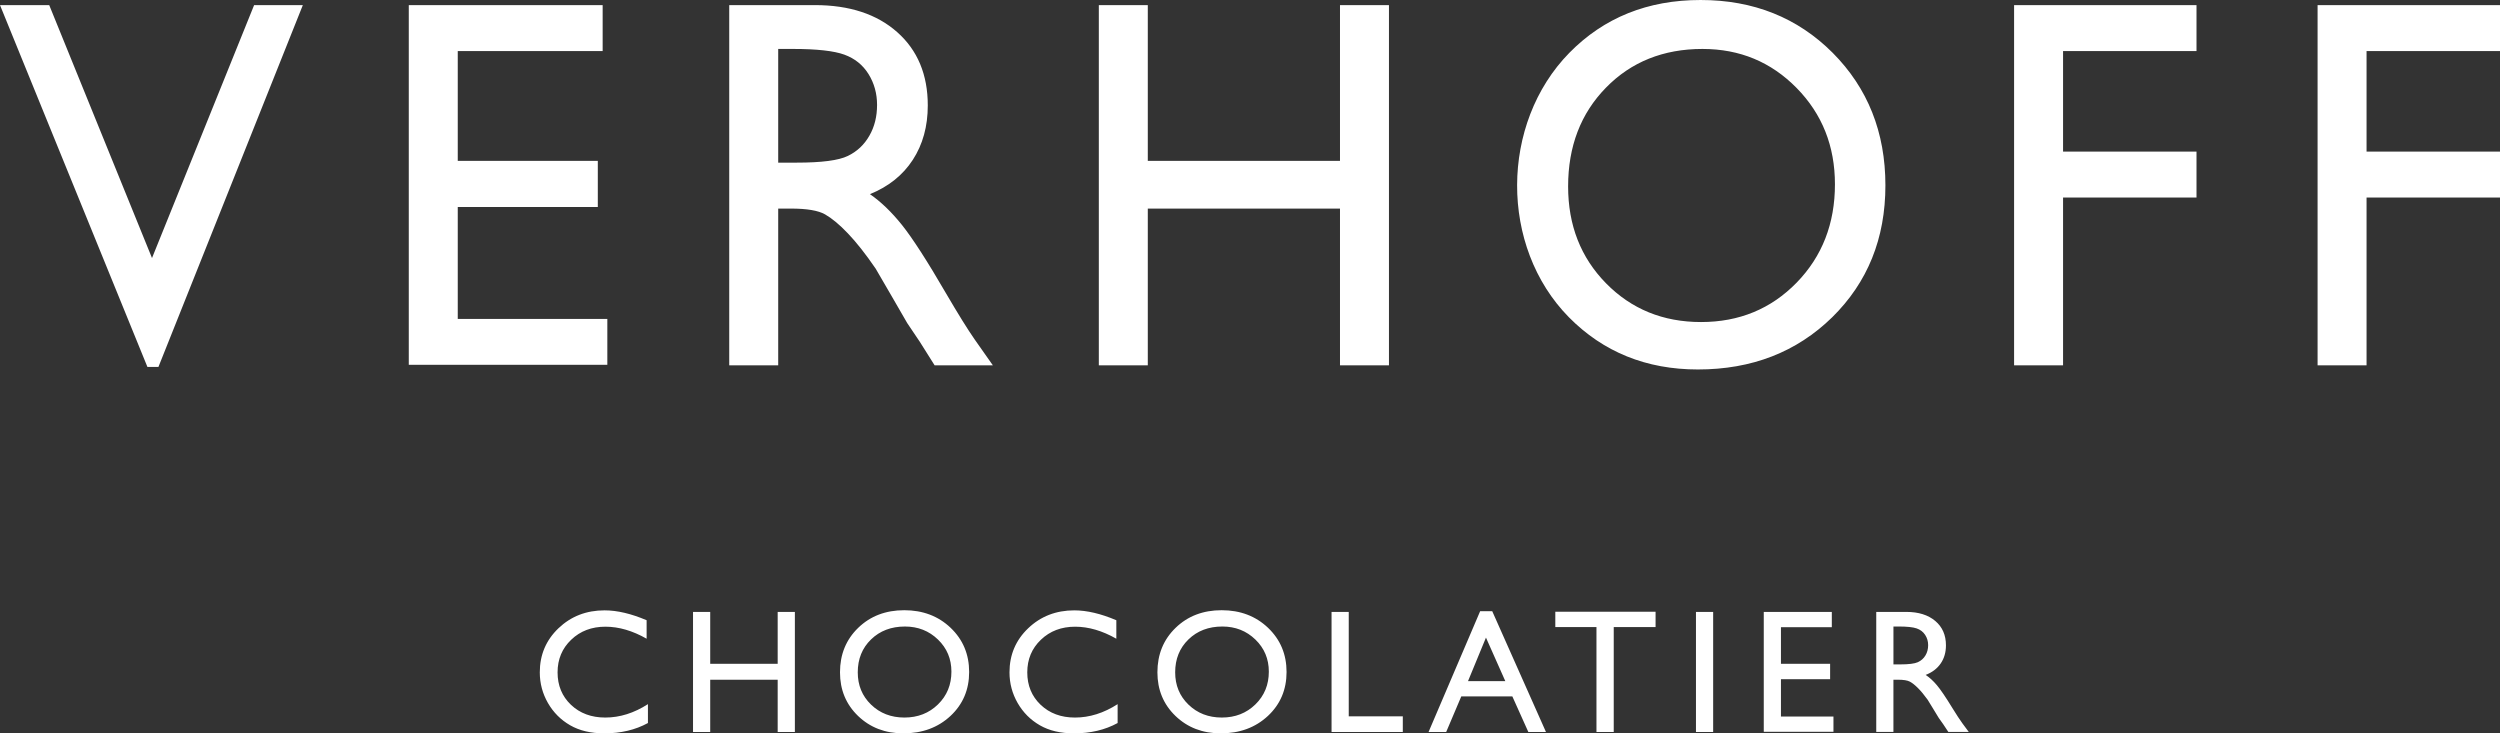
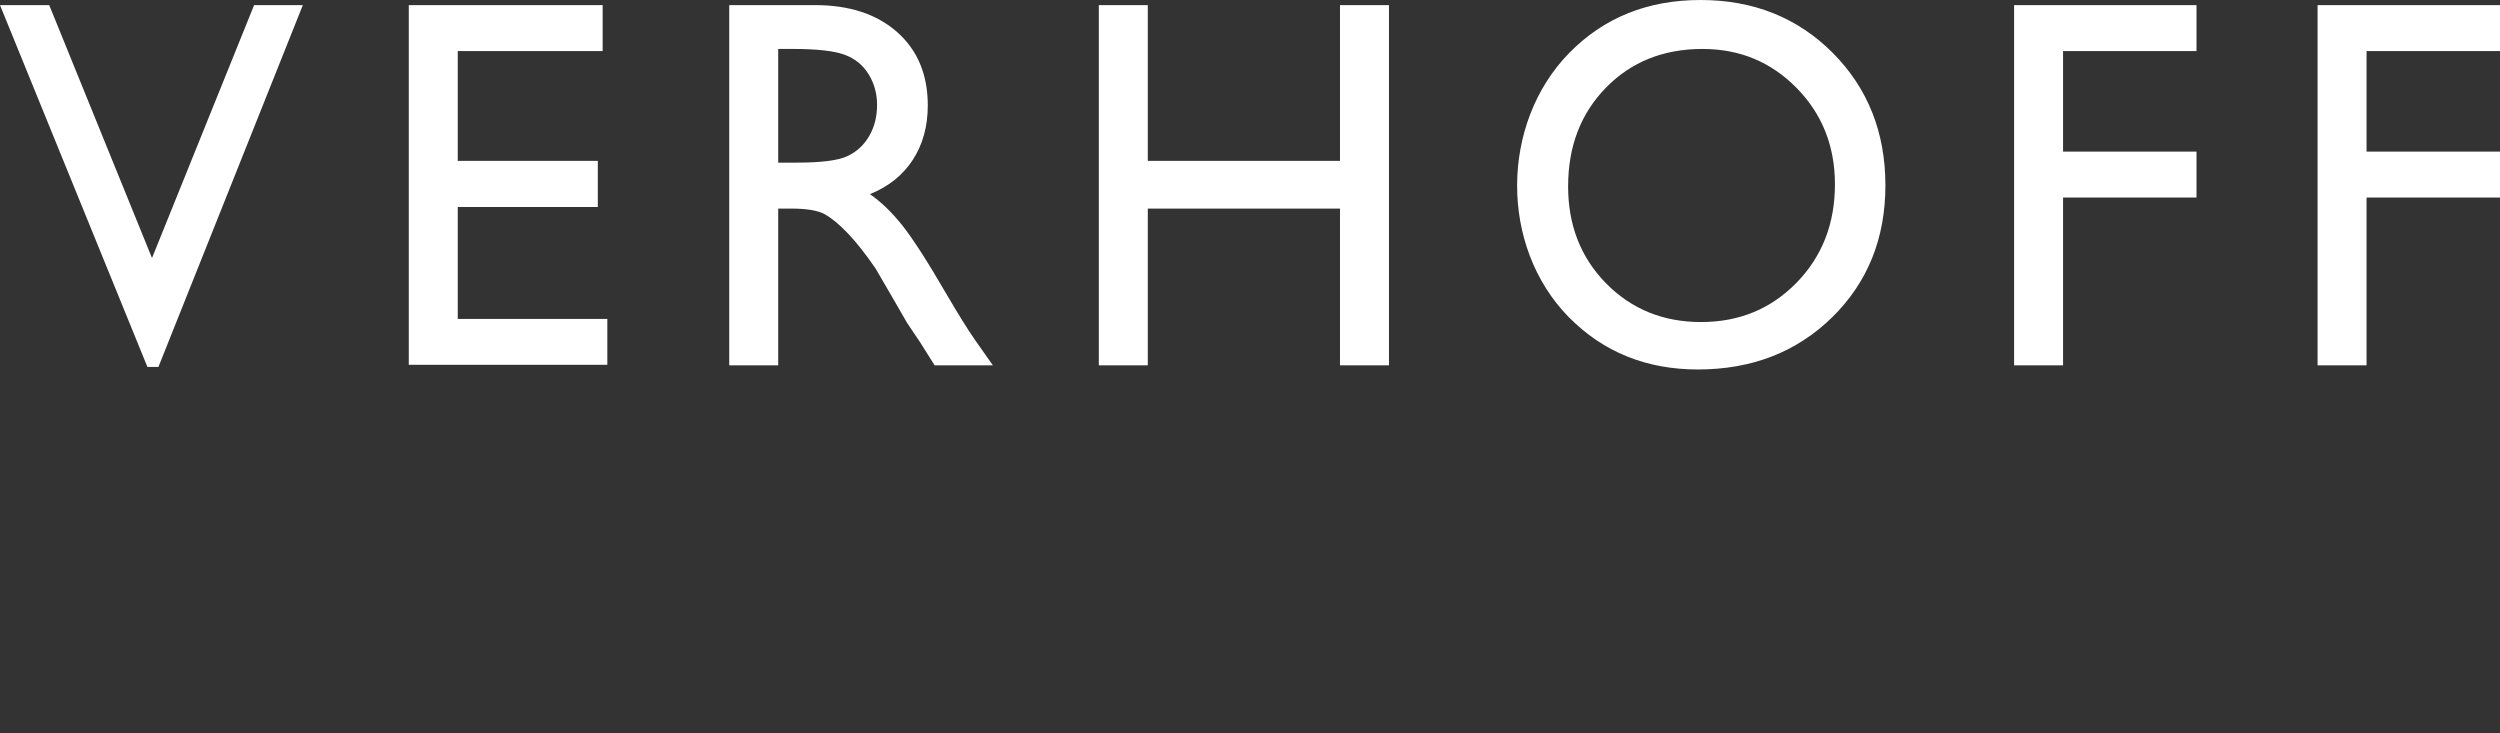
<svg xmlns="http://www.w3.org/2000/svg" xml:space="preserve" width="70mm" height="20.534mm" version="1.1" style="shape-rendering:geometricPrecision; text-rendering:geometricPrecision; image-rendering:optimizeQuality; fill-rule:evenodd; clip-rule:evenodd" viewBox="0 0 2519.9 739.19">
  <rect x="0" y="0" width="2519.9" height="739.19" fill="#333333" stroke="none" />
  <defs>
    <style type="text/css">
   
    .fil0 {fill:#fff;fill-rule:nonzero}
   
  </style>
  </defs>
  <g id="Слой_x0020_1">
    <g id="_2822212322400">
      <path class="fil0" d="M256.14 5.14l49.11 0 -145.55 364.69 -11.12 0 -148.58 -364.69 49.61 0 103.6 254.96 102.93 -254.96zm155.9 0l195.41 0 0 46.31 -146.05 0 0 110.71 141.17 0 0 46.48 -141.17 0 0 112.84 150.77 0 0 46.22 -200.13 0 0 -362.56zm323 363.1l0 -363.1 86.34 0c34.87,0 62.58,9.14 83.05,27.33 20.47,18.18 30.74,42.76 30.74,73.81 0,21.11 -5.05,39.39 -15.08,54.82 -10.03,15.44 -24.43,26.97 -43.21,34.6 11.03,7.63 21.81,18.01 32.34,31.14 10.53,13.22 25.35,36.11 44.39,68.93 12.05,20.58 21.65,36.11 28.89,46.48l18.28 25.99 -58.71 0 -15.08 -23.95c-0.5,-0.8 -1.52,-2.3 -2.94,-4.35l-9.6 -14.28 -15.33 -26.53 -16.51 -28.39c-10.19,-14.9 -19.54,-26.7 -28.05,-35.57 -8.42,-8.87 -16.09,-15.17 -22.91,-19.08 -6.82,-3.9 -18.36,-5.85 -34.45,-5.85l-12.8 0 0 157.99 -49.36 0zm64.1 -318.92l-14.74 0 0 114.61 18.7 0c25.02,0 42.2,-2.22 51.47,-6.74 9.35,-4.52 16.51,-11.26 21.73,-20.4 5.22,-9.05 7.75,-19.43 7.75,-31.05 0,-11.44 -2.86,-21.82 -8.59,-31.05 -5.81,-9.31 -13.9,-15.79 -24.34,-19.6 -10.44,-3.81 -27.71,-5.76 -51.97,-5.76zm551.52 -44.18l49.36 0 0 363.1 -49.36 0 0 -157.99 -193.73 0 0 157.99 -49.36 0 0 -363.1 49.36 0 0 157.02 193.73 0 0 -157.02zm363.44 -5.14c53.32,0 97.7,17.74 133.17,53.23 35.38,35.57 53.15,80.11 53.15,133.6 0,53.58 -17.95,97.85 -53.66,132.98 -35.8,35.04 -80.95,52.6 -135.36,52.6 -51.97,0 -95.35,-17.56 -129.97,-52.6 -70.11,-71.14 -69.32,-195.43 0.42,-266.58 34.87,-35.48 78.92,-53.23 132.24,-53.23zm1.94 49.33c-39.42,0 -71.93,13.04 -97.29,39.03 -25.44,25.99 -38.15,59.17 -38.15,99.54 0,39.12 12.72,71.68 38.24,97.67 25.52,25.99 57.45,39.03 95.77,39.03 38.49,0 70.59,-13.31 96.36,-39.74 25.77,-26.52 38.58,-59.52 38.58,-99.09 0,-38.41 -12.8,-70.79 -38.58,-97.05 -25.77,-26.26 -57.36,-39.39 -94.92,-39.39zm314.08 -44.18l183.87 0 0 46.31 -134.51 0 0 101.31 134.51 0 0 46.31 -134.51 0 0 169.17 -49.36 0 0 -363.1zm305.91 0l183.87 0 0 46.31 -134.51 0 0 101.31 134.51 0 0 46.31 -134.51 0 0 169.17 -49.36 0 0 -363.1z" />
-       <path class="fil0" d="M653.09 709.74l0 19.04c-12.71,6.95 -27.38,10.41 -44.03,10.41 -13.51,0 -24.95,-2.72 -34.39,-8.16 -9.4,-5.41 -16.85,-12.89 -22.36,-22.41 -5.47,-9.55 -8.22,-19.84 -8.22,-30.93 0,-17.62 6.27,-32.43 18.83,-44.44 12.57,-12 28.06,-18.04 46.48,-18.04 12.71,0 26.82,3.34 42.37,9.96l0 18.63c-14.16,-8.07 -28,-12.12 -41.51,-12.12 -13.84,0 -25.37,4.37 -34.5,13.13 -9.17,8.75 -13.75,19.69 -13.75,32.88 0,13.28 4.53,24.19 13.51,32.73 9.02,8.55 20.55,12.83 34.57,12.83 14.67,0 29.01,-4.52 42.99,-13.51zm130.78 -92.96l17.33 0 0 121.02 -17.33 0 0 -52.66 -68 0 0 52.66 -17.33 0 0 -121.02 17.33 0 0 52.33 68 0 0 -52.33zm127.58 -1.71c18.72,0 34.3,5.91 46.75,17.74 12.42,11.86 18.66,26.7 18.66,44.53 0,17.86 -6.3,32.61 -18.83,44.32 -12.57,11.68 -28.41,17.53 -47.51,17.53 -18.24,0 -33.47,-5.86 -45.62,-17.53 -12.15,-11.71 -18.22,-26.38 -18.22,-43.97 0,-18.09 6.12,-33.03 18.36,-44.88 12.24,-11.83 27.7,-17.74 46.42,-17.74zm0.68 16.44c-13.83,0 -25.25,4.35 -34.15,13.01 -8.93,8.66 -13.4,19.72 -13.4,33.17 0,13.04 4.46,23.89 13.42,32.56 8.96,8.66 20.17,13.01 33.62,13.01 13.51,0 24.78,-4.43 33.82,-13.24 9.05,-8.84 13.54,-19.84 13.54,-33.03 0,-12.8 -4.49,-23.59 -13.54,-32.35 -9.05,-8.75 -20.13,-13.13 -33.32,-13.13zm214.39 78.24l0 19.04c-12.71,6.95 -27.38,10.41 -44.03,10.41 -13.51,0 -24.96,-2.72 -34.39,-8.16 -9.4,-5.41 -16.85,-12.89 -22.35,-22.41 -5.47,-9.55 -8.22,-19.84 -8.22,-30.93 0,-17.62 6.27,-32.43 18.84,-44.44 12.56,-12 28.06,-18.04 46.48,-18.04 12.71,0 26.82,3.34 42.37,9.96l0 18.63c-14.17,-8.07 -28,-12.12 -41.51,-12.12 -13.84,0 -25.37,4.37 -34.51,13.13 -9.17,8.75 -13.75,19.69 -13.75,32.88 0,13.28 4.53,24.19 13.51,32.73 9.02,8.55 20.55,12.83 34.57,12.83 14.67,0 29.01,-4.52 42.99,-13.51zm104.87 -94.68c18.72,0 34.3,5.91 46.75,17.74 12.42,11.86 18.66,26.7 18.66,44.53 0,17.86 -6.3,32.61 -18.83,44.32 -12.57,11.68 -28.41,17.53 -47.51,17.53 -18.24,0 -33.47,-5.86 -45.62,-17.53 -12.15,-11.71 -18.22,-26.38 -18.22,-43.97 0,-18.09 6.12,-33.03 18.36,-44.88 12.24,-11.83 27.7,-17.74 46.42,-17.74zm0.68 16.44c-13.84,0 -25.25,4.35 -34.15,13.01 -8.93,8.66 -13.4,19.72 -13.4,33.17 0,13.04 4.46,23.89 13.42,32.56 8.96,8.66 20.16,13.01 33.62,13.01 13.51,0 24.78,-4.43 33.82,-13.24 9.05,-8.84 13.54,-19.84 13.54,-33.03 0,-12.8 -4.5,-23.59 -13.54,-32.35 -9.05,-8.75 -20.13,-13.13 -33.32,-13.13zm110.08 -14.73l17.33 0 0 105.26 54.49 0 0 15.76 -71.82 0 0 -121.02zm149.76 -0.68l12.21 0 54.14 121.7 -17.77 0 -16.12 -35.87 -51.45 0 -15.22 35.87 -17.77 0 51.98 -121.7zm25.37 70.43l-19.49 -43.85 -18.09 43.85 37.58 0zm50.41 -69.93l101.06 0 0 15.43 -42.17 0 0 105.77 -17.41 0 0 -105.77 -41.48 0 0 -15.43zm141.77 0.18l17.33 0 0 121.02 -17.33 0 0 -121.02zm68.33 0l68.6 0 0 15.44 -51.27 0 0 36.9 49.56 0 0 15.49 -49.56 0 0 37.61 52.93 0 0 15.4 -70.25 0 0 -120.84zm113.39 121.02l0 -121.02 30.31 0c12.24,0 21.97,3.05 29.16,9.11 7.18,6.06 10.79,14.25 10.79,24.6 0,7.04 -1.77,13.13 -5.3,18.27 -3.52,5.14 -8.57,8.99 -15.17,11.53 3.87,2.54 7.66,6 11.35,10.38 3.69,4.41 8.9,12.03 15.58,22.97 4.23,6.86 7.6,12.03 10.14,15.49l6.42 8.66 -20.61 0 -5.29 -7.98c-0.18,-0.27 -0.53,-0.77 -1.04,-1.45l-3.37 -4.76 -5.38 -8.84 -5.8 -9.46c-3.58,-4.97 -6.86,-8.9 -9.85,-11.86 -2.96,-2.96 -5.65,-5.05 -8.04,-6.36 -2.4,-1.3 -6.45,-1.95 -12.1,-1.95l-4.49 0 0 52.66 -17.33 0zm22.5 -106.3l-5.17 0 0 38.2 6.56 0c8.78,0 14.82,-0.74 18.07,-2.25 3.28,-1.5 5.8,-3.75 7.63,-6.8 1.83,-3.01 2.72,-6.48 2.72,-10.35 0,-3.81 -1,-7.27 -3.02,-10.35 -2.04,-3.11 -4.88,-5.26 -8.55,-6.53 -3.66,-1.27 -9.73,-1.92 -18.24,-1.92z" />
    </g>
  </g>
</svg>